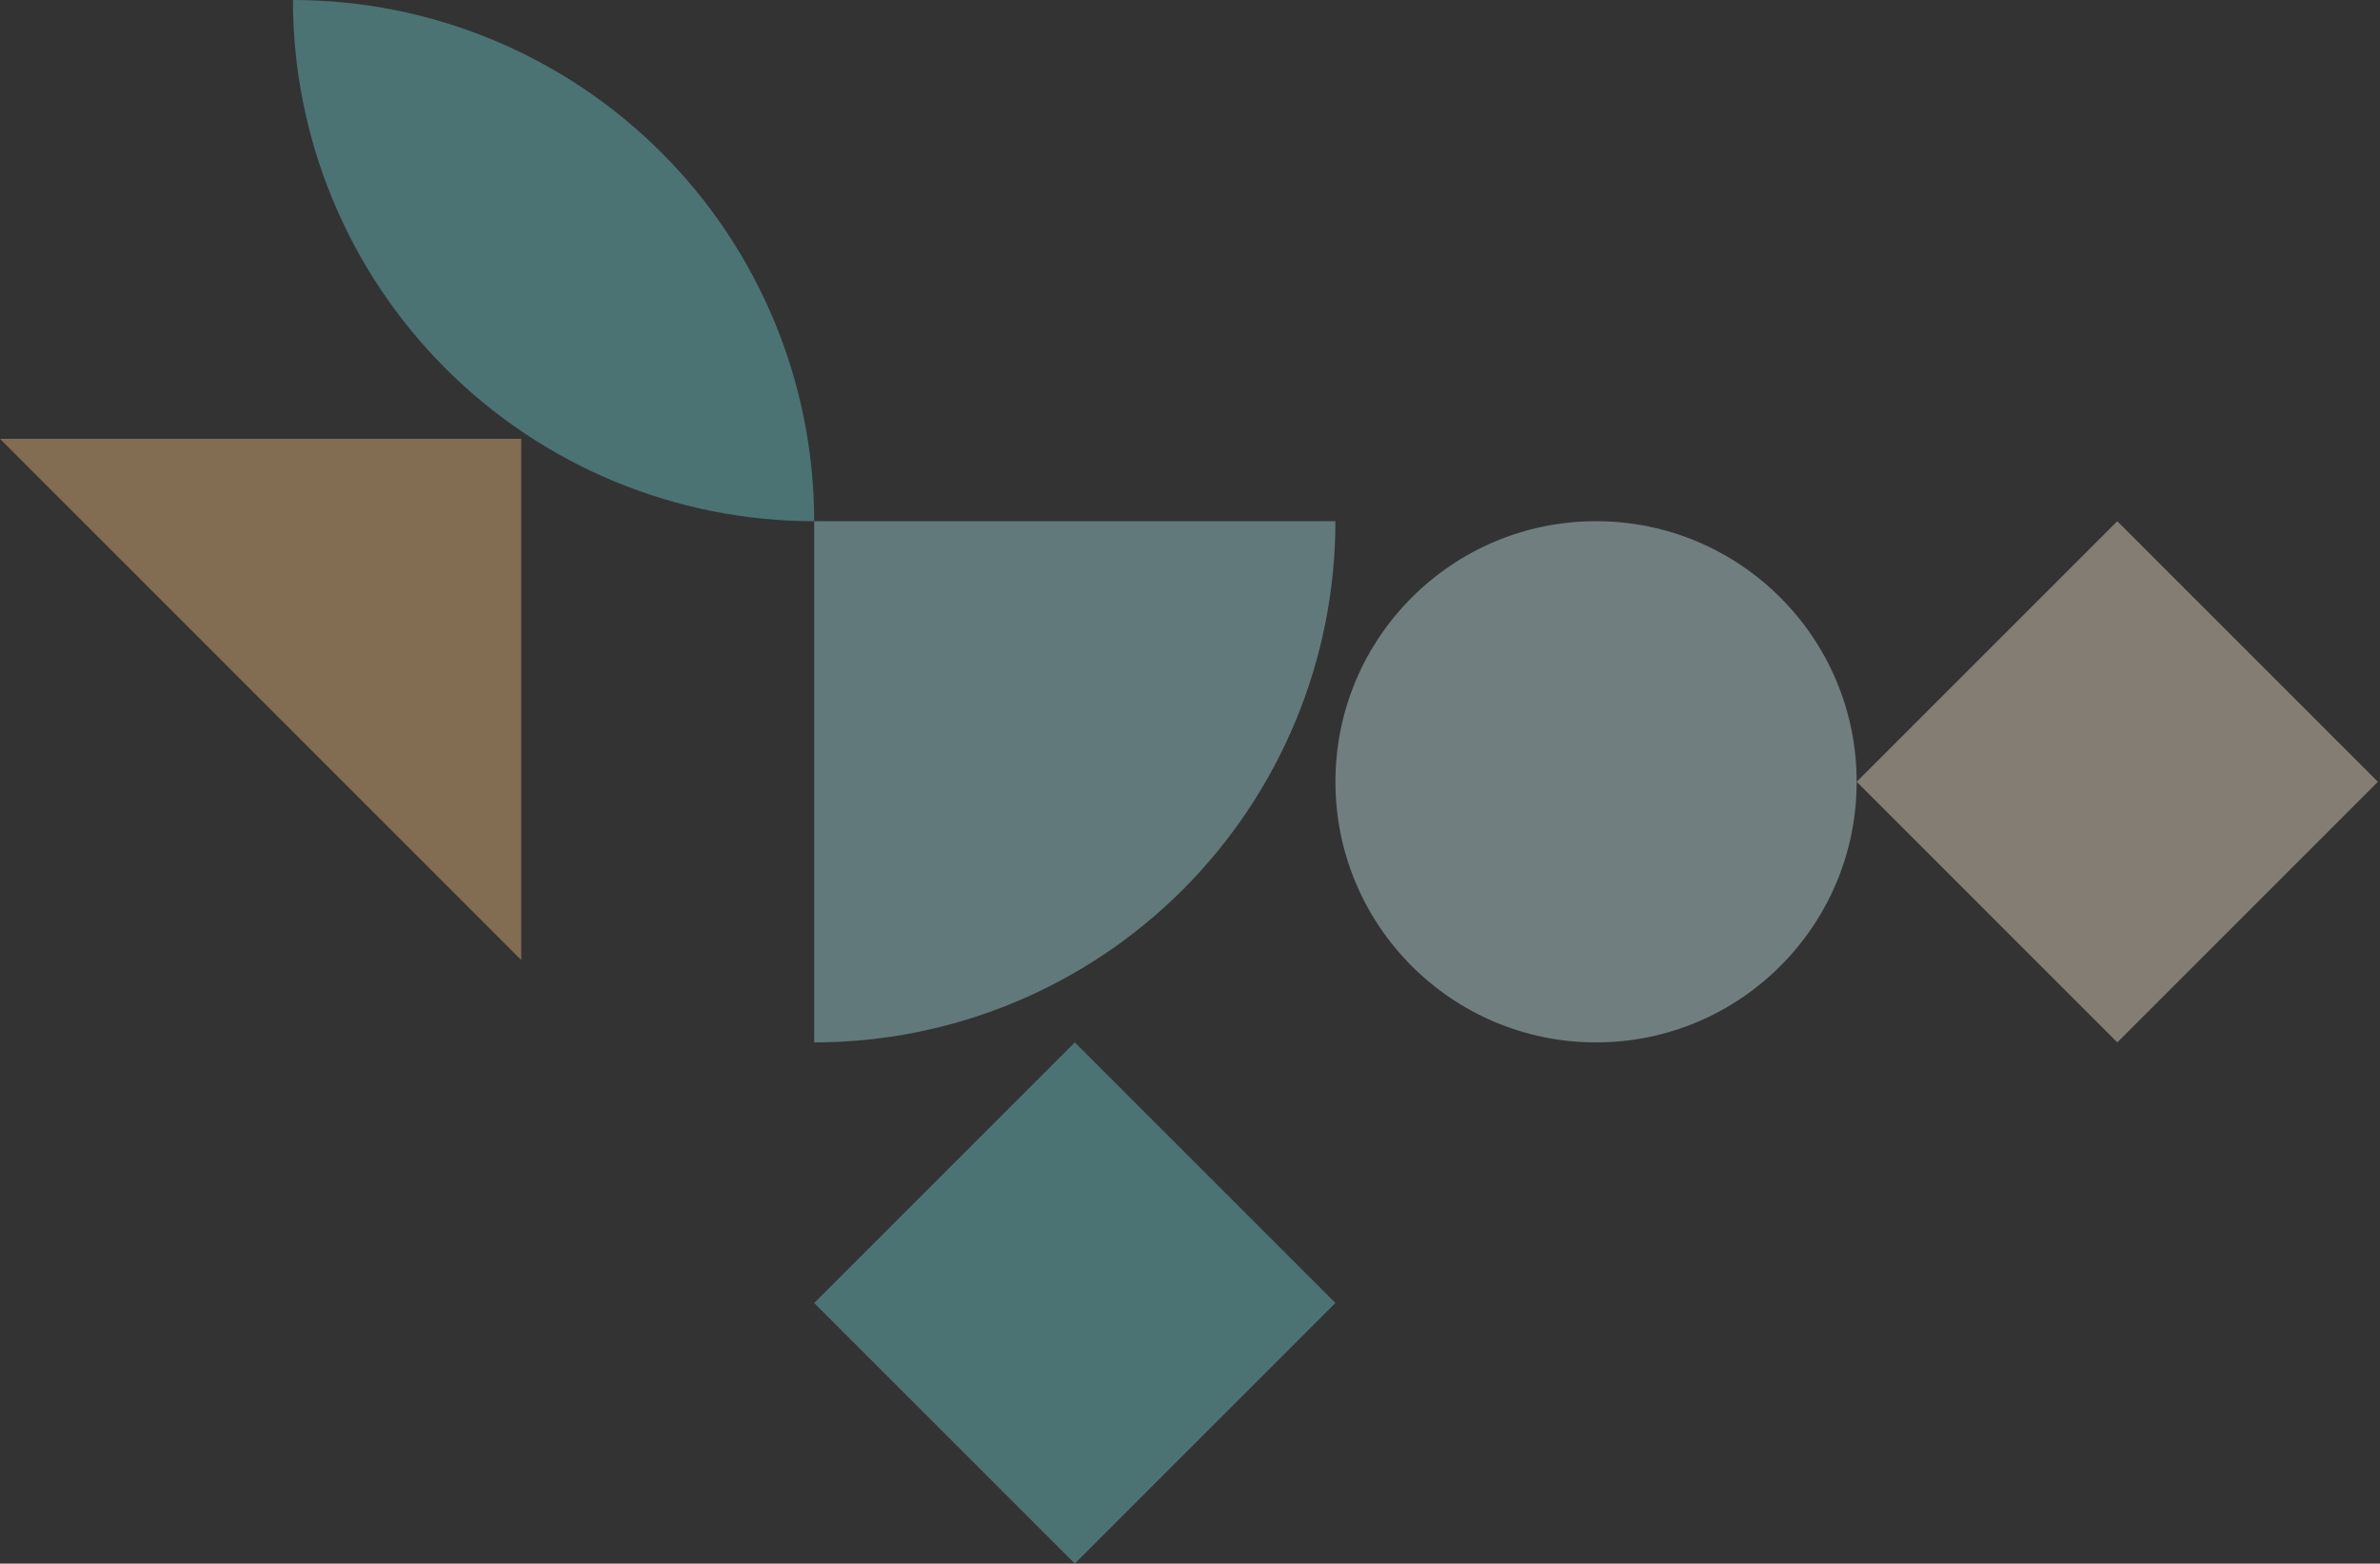
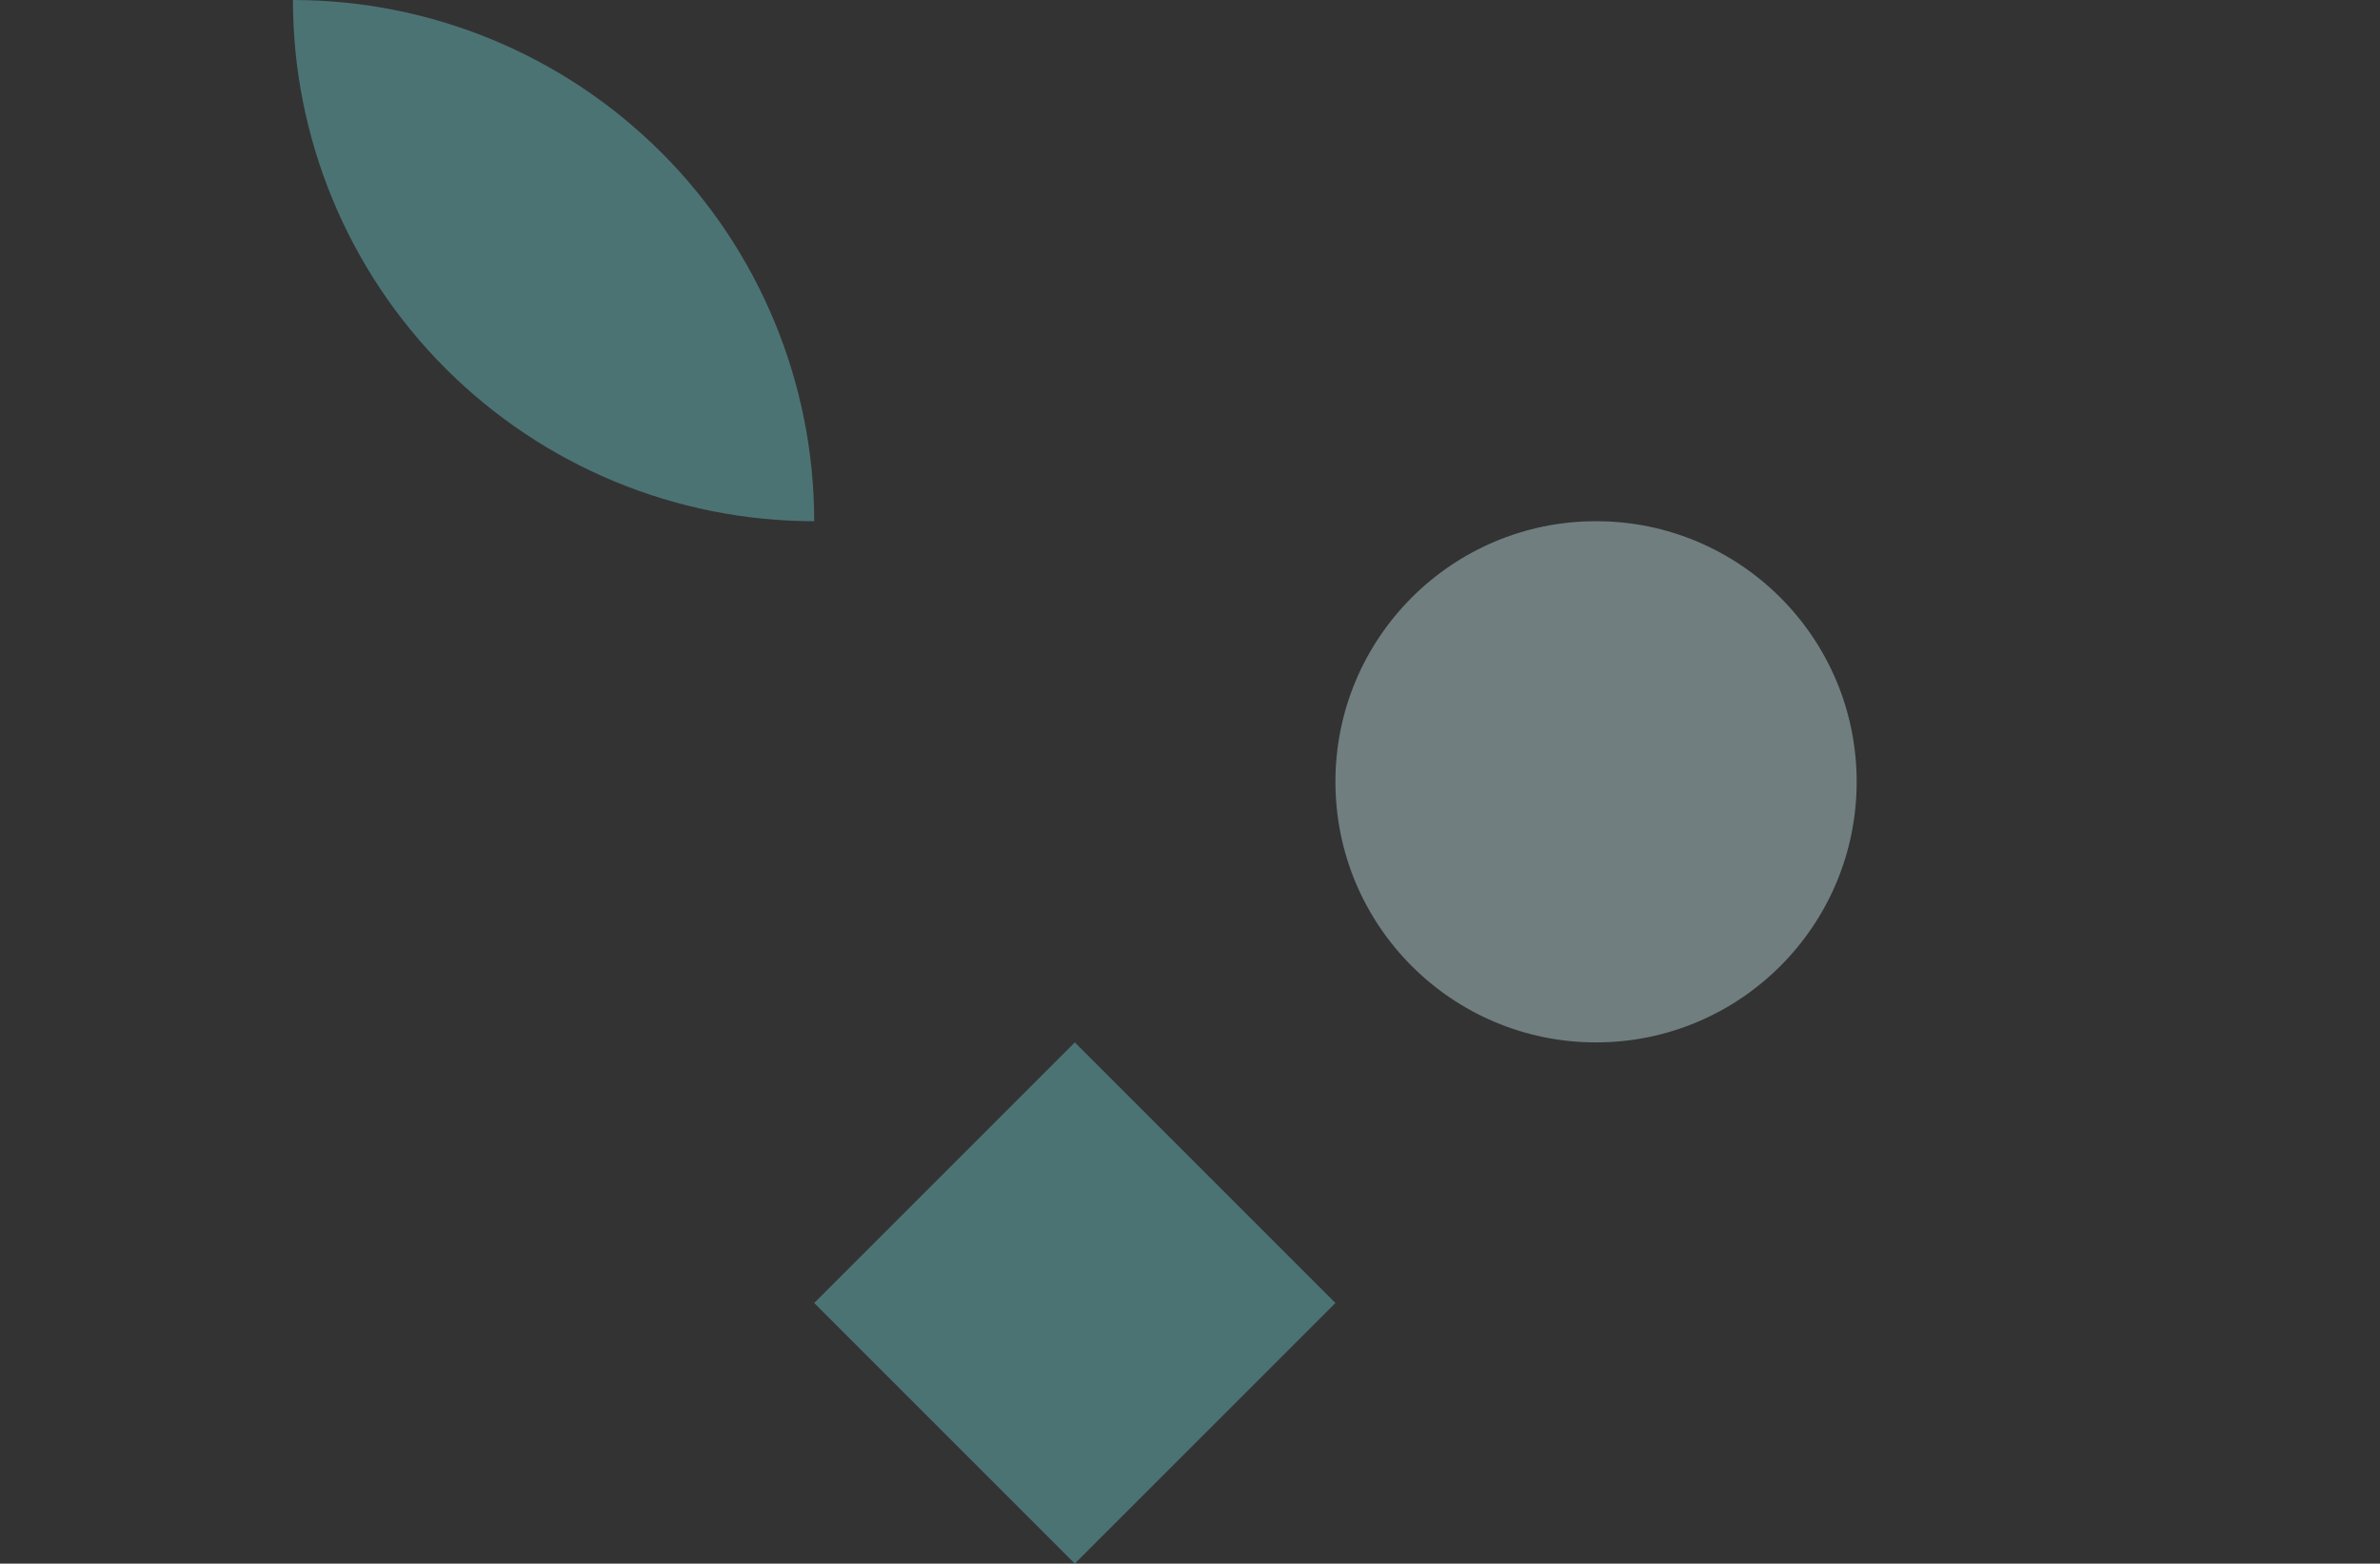
<svg xmlns="http://www.w3.org/2000/svg" width="761" height="500" viewBox="0 0 761 500" fill="none">
  <rect x="0" y="0" width="761" height="500" fill="#333333" stroke="none" />
  <g opacity="0.4">
-     <path d="M0 140.334H166.667V307.001L0 140.334Z" fill="#F7C07F" />
    <path d="M93.666 0C137.869 0 180.262 17.559 211.518 48.816C242.774 80.072 260.333 122.464 260.333 166.667L93.666 0C93.666 44.203 111.226 86.595 142.482 117.851C173.738 149.107 216.13 166.667 260.333 166.667" fill="#71D1D3" />
-     <path d="M260.333 333.333C304.536 333.333 346.929 315.773 378.185 284.517C409.441 253.261 427 210.869 427 166.666H260.333" fill="#A4E2E3" />
    <path d="M510.333 333.333C556.357 333.333 593.667 296.023 593.667 249.999C593.667 203.976 556.357 166.666 510.333 166.666C464.31 166.666 427 203.976 427 249.999C427 296.023 464.31 333.333 510.333 333.333Z" fill="#CBEEEF" />
    <path d="M343.667 333.334L427 416.667L343.667 500.001L260.333 416.667L343.667 333.334Z" fill="#71D1D3" />
-     <path d="M677 166.666L760.333 249.999L677 333.333L593.667 249.999L677 166.666Z" fill="#FCEAD4" />
  </g>
</svg>